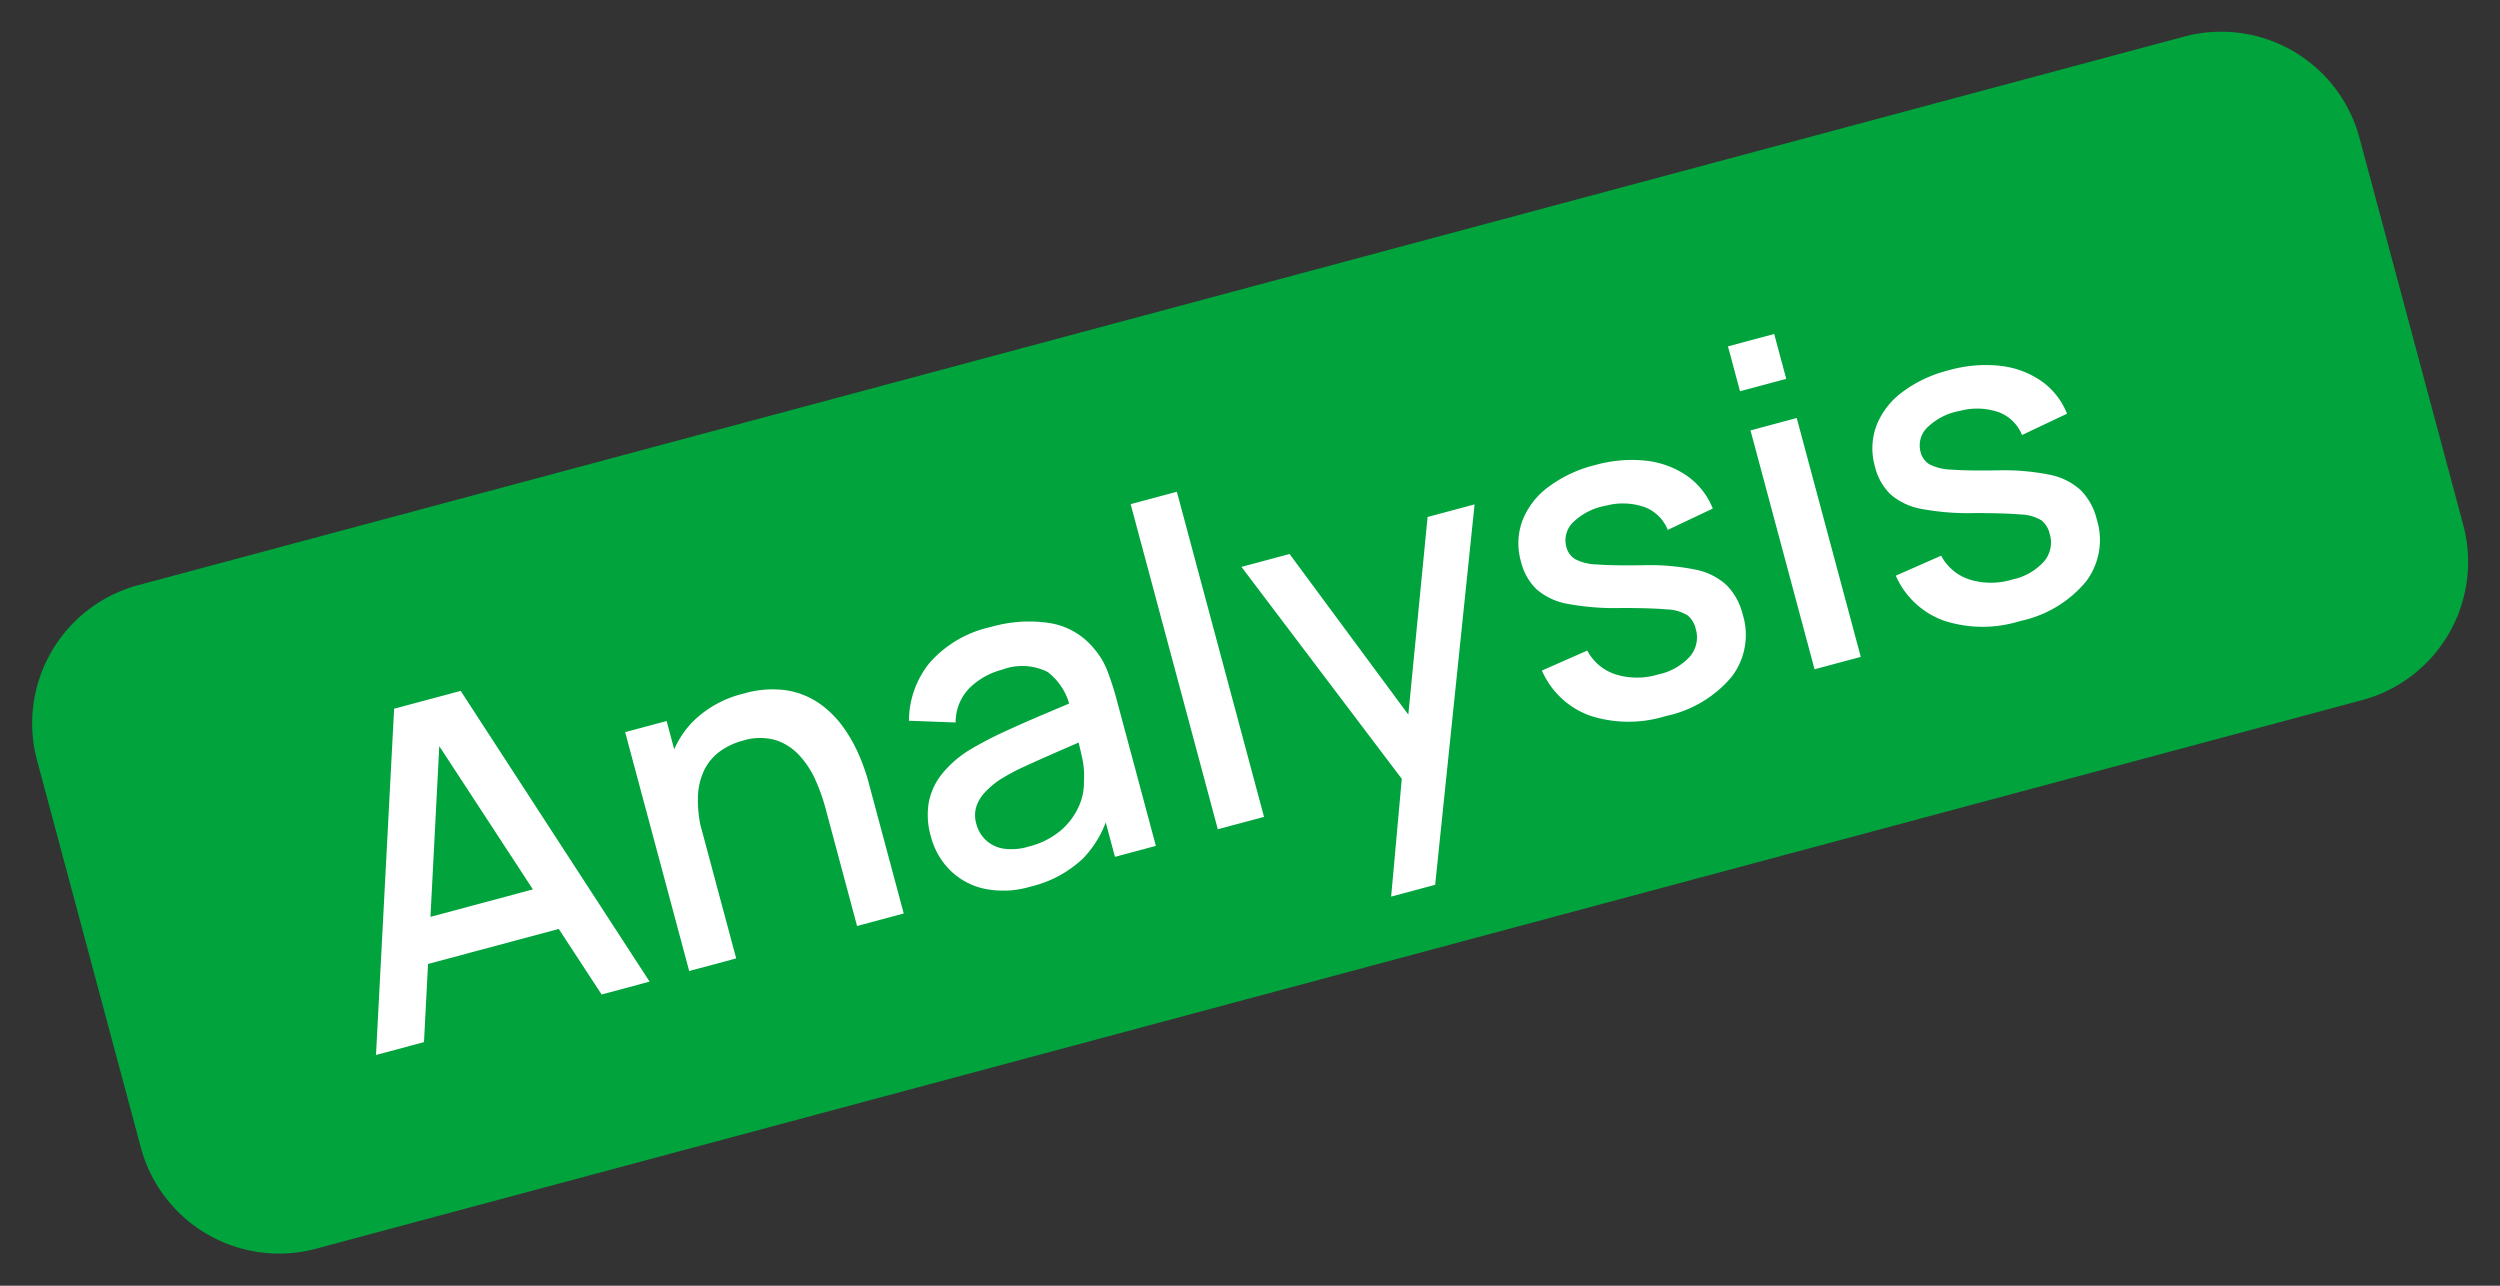
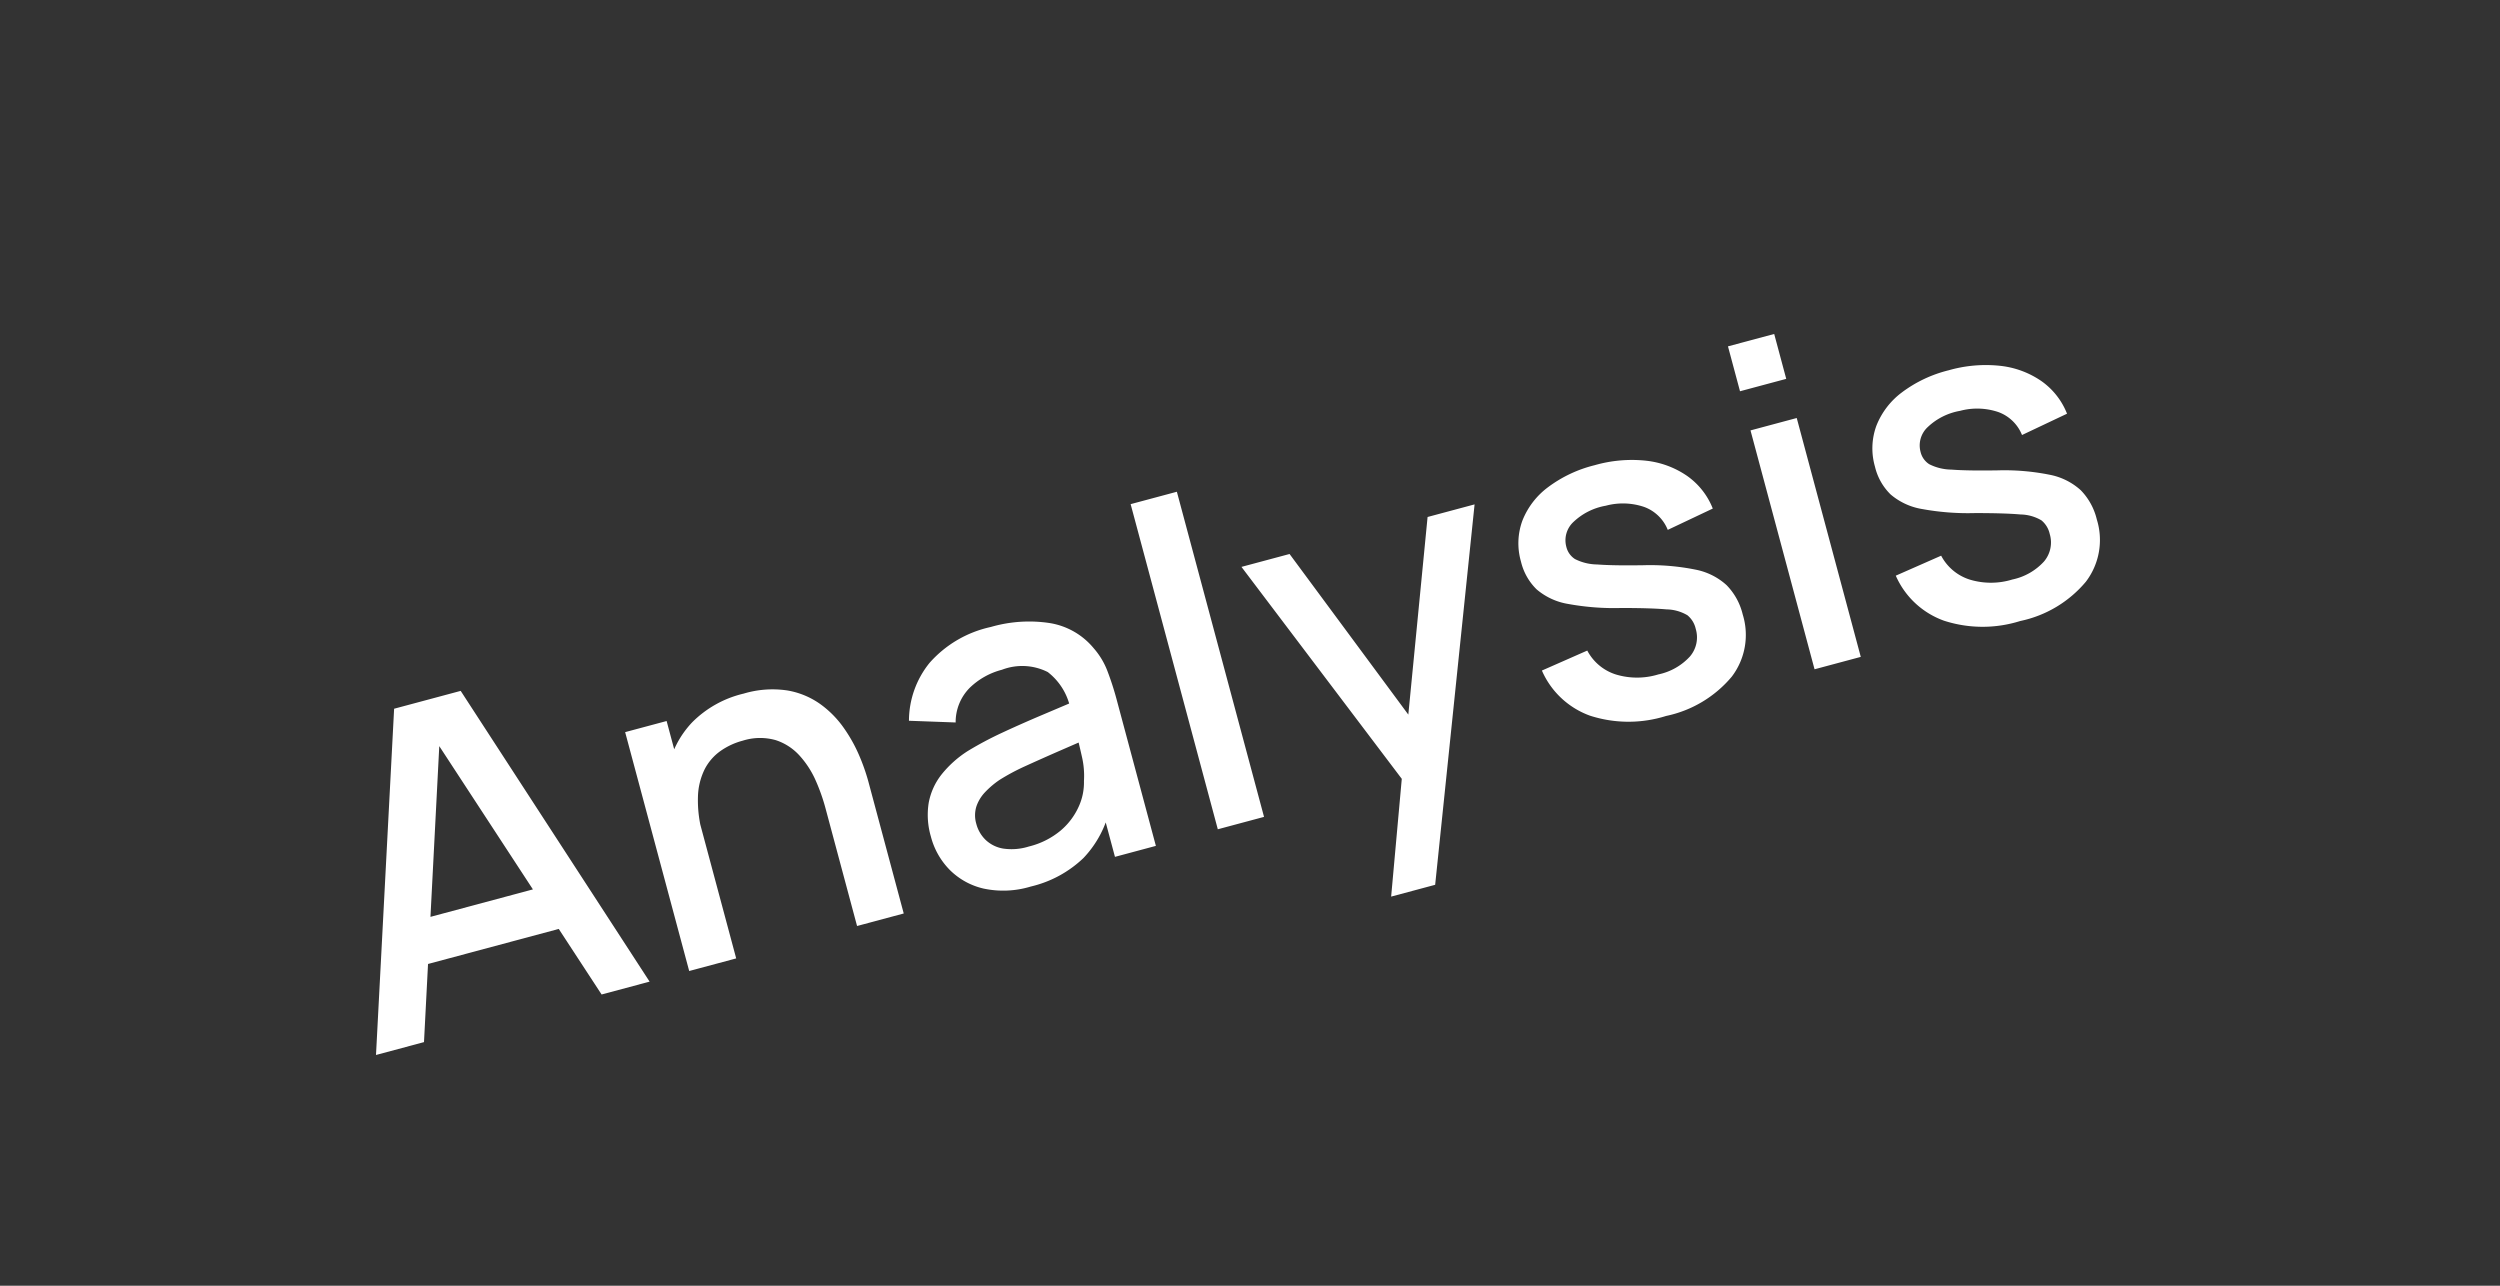
<svg xmlns="http://www.w3.org/2000/svg" width="87.35" height="44.923" viewBox="0 0 87.35 44.923">
  <rect x="0" y="0" width="87.35" height="44.923" fill="#333333" stroke="none" />
  <g id="グループ_12943" data-name="グループ 12943" transform="translate(-7029.325 6532.461)">
-     <path id="パス_33132" data-name="パス 33132" d="M5,0H79a5,5,0,0,1,5,5V19a5,5,0,0,1-5,5H5a5,5,0,0,1-5-5V5A5,5,0,0,1,5,0Z" transform="matrix(0.966, -0.259, 0.259, 0.966, 7029.325, -6510.721)" fill="#00a33c" />
    <path id="パス_33133" data-name="パス 33133" d="M-33.22,0l3.744-11.52h2.408L-23.324,0H-25.06l-3.448-10.512h.432L-31.484,0Zm1.944-2.6V-4.168h6.016V-2.6ZM-15.82,0V-4.248A6.639,6.639,0,0,0-15.9-5.284a3.23,3.23,0,0,0-.32-.988,1.919,1.919,0,0,0-.664-.736A2.007,2.007,0,0,0-18-7.288a2.424,2.424,0,0,0-.848.148,1.773,1.773,0,0,0-.7.476,2.3,2.3,0,0,0-.472.864A4.305,4.305,0,0,0-20.2-4.5l-1.04-.392a4.67,4.67,0,0,1,.44-2.076,3.311,3.311,0,0,1,1.264-1.4,3.747,3.747,0,0,1,1.992-.5,3.5,3.5,0,0,1,1.5.288,2.782,2.782,0,0,1,.988.756,3.5,3.5,0,0,1,.58,1.02,5.256,5.256,0,0,1,.272,1.08,6.972,6.972,0,0,1,.072.928V0Zm-6.072,0V-8.64h1.5v2.5h.2V0ZM-9.6.24a3.3,3.3,0,0,1-1.608-.356,2.443,2.443,0,0,1-.98-.944,2.583,2.583,0,0,1-.332-1.292A2.692,2.692,0,0,1-12.292-3.5a2.252,2.252,0,0,1,.688-.844,3.736,3.736,0,0,1,1.12-.564,12.281,12.281,0,0,1,1.3-.3q.728-.128,1.532-.24l1.6-.224-.608.336a2.143,2.143,0,0,0-.428-1.508,1.98,1.98,0,0,0-1.524-.492A2.524,2.524,0,0,0-9.86-7.02a1.7,1.7,0,0,0-.792,1.044l-1.56-.48a3.225,3.225,0,0,1,1.22-1.768A3.98,3.98,0,0,1-8.6-8.88a4.79,4.79,0,0,1,2.02.4,2.506,2.506,0,0,1,1.26,1.252,2.62,2.62,0,0,1,.256.9A10.069,10.069,0,0,1-5.012-5.32V0h-1.48V-1.976l.288.256A3.675,3.675,0,0,1-7.568-.244,3.974,3.974,0,0,1-9.6.24Zm.3-1.368A2.746,2.746,0,0,0-8.084-1.38a2.369,2.369,0,0,0,.824-.644,2.029,2.029,0,0,0,.408-.816A2.949,2.949,0,0,0-6.7-3.7q.02-.48.02-.768l.544.2-1.44.216q-.648.1-1.172.188a7.419,7.419,0,0,0-.932.22,3.024,3.024,0,0,0-.612.288,1.352,1.352,0,0,0-.424.408,1.049,1.049,0,0,0-.156.584,1.2,1.2,0,0,0,.168.62,1.17,1.17,0,0,0,.512.452A2.007,2.007,0,0,0-9.308-1.128ZM-2.772,0V-11.76H-1.1V0Zm5.24,3.84L4.14-.712,4.164.632.4-8.64H2.14L4.956-1.48H4.444L7.132-8.64h1.7L4.06,3.84ZM13.38.232a4.375,4.375,0,0,1-2.568-.7A2.912,2.912,0,0,1,9.6-2.424l1.712-.264a1.712,1.712,0,0,0,.74,1.06,2.541,2.541,0,0,0,1.444.388,2.067,2.067,0,0,0,1.228-.32,1.026,1.026,0,0,0,.444-.88.852.852,0,0,0-.156-.532,1.48,1.48,0,0,0-.652-.388q-.5-.184-1.512-.456a8.92,8.92,0,0,1-1.764-.62,2.26,2.26,0,0,1-.928-.776,2,2,0,0,1-.276-1.076,2.3,2.3,0,0,1,.416-1.368,2.678,2.678,0,0,1,1.172-.9,4.521,4.521,0,0,1,1.772-.32A4.708,4.708,0,0,1,15-8.568a3.125,3.125,0,0,1,1.256.884,2.526,2.526,0,0,1,.576,1.34l-1.712.312a1.409,1.409,0,0,0-.584-.984,2.305,2.305,0,0,0-1.288-.392,2.183,2.183,0,0,0-1.232.252.873.873,0,0,0-.472.78.7.7,0,0,0,.18.488,1.759,1.759,0,0,0,.7.384q.52.184,1.536.44a8.04,8.04,0,0,1,1.728.62,2.244,2.244,0,0,1,.916.808A2.191,2.191,0,0,1,16.884-2.5,2.407,2.407,0,0,1,15.952-.5,4.08,4.08,0,0,1,13.38.232Zm5.432-10.288V-11.68h1.672v1.624ZM18.812,0V-8.64h1.672V0Zm7.376.232a4.375,4.375,0,0,1-2.568-.7A2.912,2.912,0,0,1,22.4-2.424l1.712-.264a1.712,1.712,0,0,0,.74,1.06A2.541,2.541,0,0,0,26.3-1.24a2.067,2.067,0,0,0,1.228-.32,1.026,1.026,0,0,0,.444-.88.852.852,0,0,0-.156-.532,1.48,1.48,0,0,0-.652-.388q-.5-.184-1.512-.456a8.92,8.92,0,0,1-1.764-.62,2.26,2.26,0,0,1-.928-.776,2,2,0,0,1-.276-1.076A2.3,2.3,0,0,1,23.1-7.656a2.678,2.678,0,0,1,1.172-.9,4.521,4.521,0,0,1,1.772-.32,4.708,4.708,0,0,1,1.768.312,3.125,3.125,0,0,1,1.256.884,2.526,2.526,0,0,1,.576,1.34l-1.712.312a1.409,1.409,0,0,0-.584-.984,2.305,2.305,0,0,0-1.288-.392,2.183,2.183,0,0,0-1.232.252.873.873,0,0,0-.472.78.7.7,0,0,0,.18.488,1.759,1.759,0,0,0,.7.384q.52.184,1.536.44a8.04,8.04,0,0,1,1.728.62,2.244,2.244,0,0,1,.916.808A2.191,2.191,0,0,1,29.692-2.5,2.407,2.407,0,0,1,28.76-.5,4.08,4.08,0,0,1,26.188.232Z" transform="matrix(0.966, -0.259, 0.259, 0.966, 7074.553, -6504.204)" fill="#fff" />
  </g>
</svg>